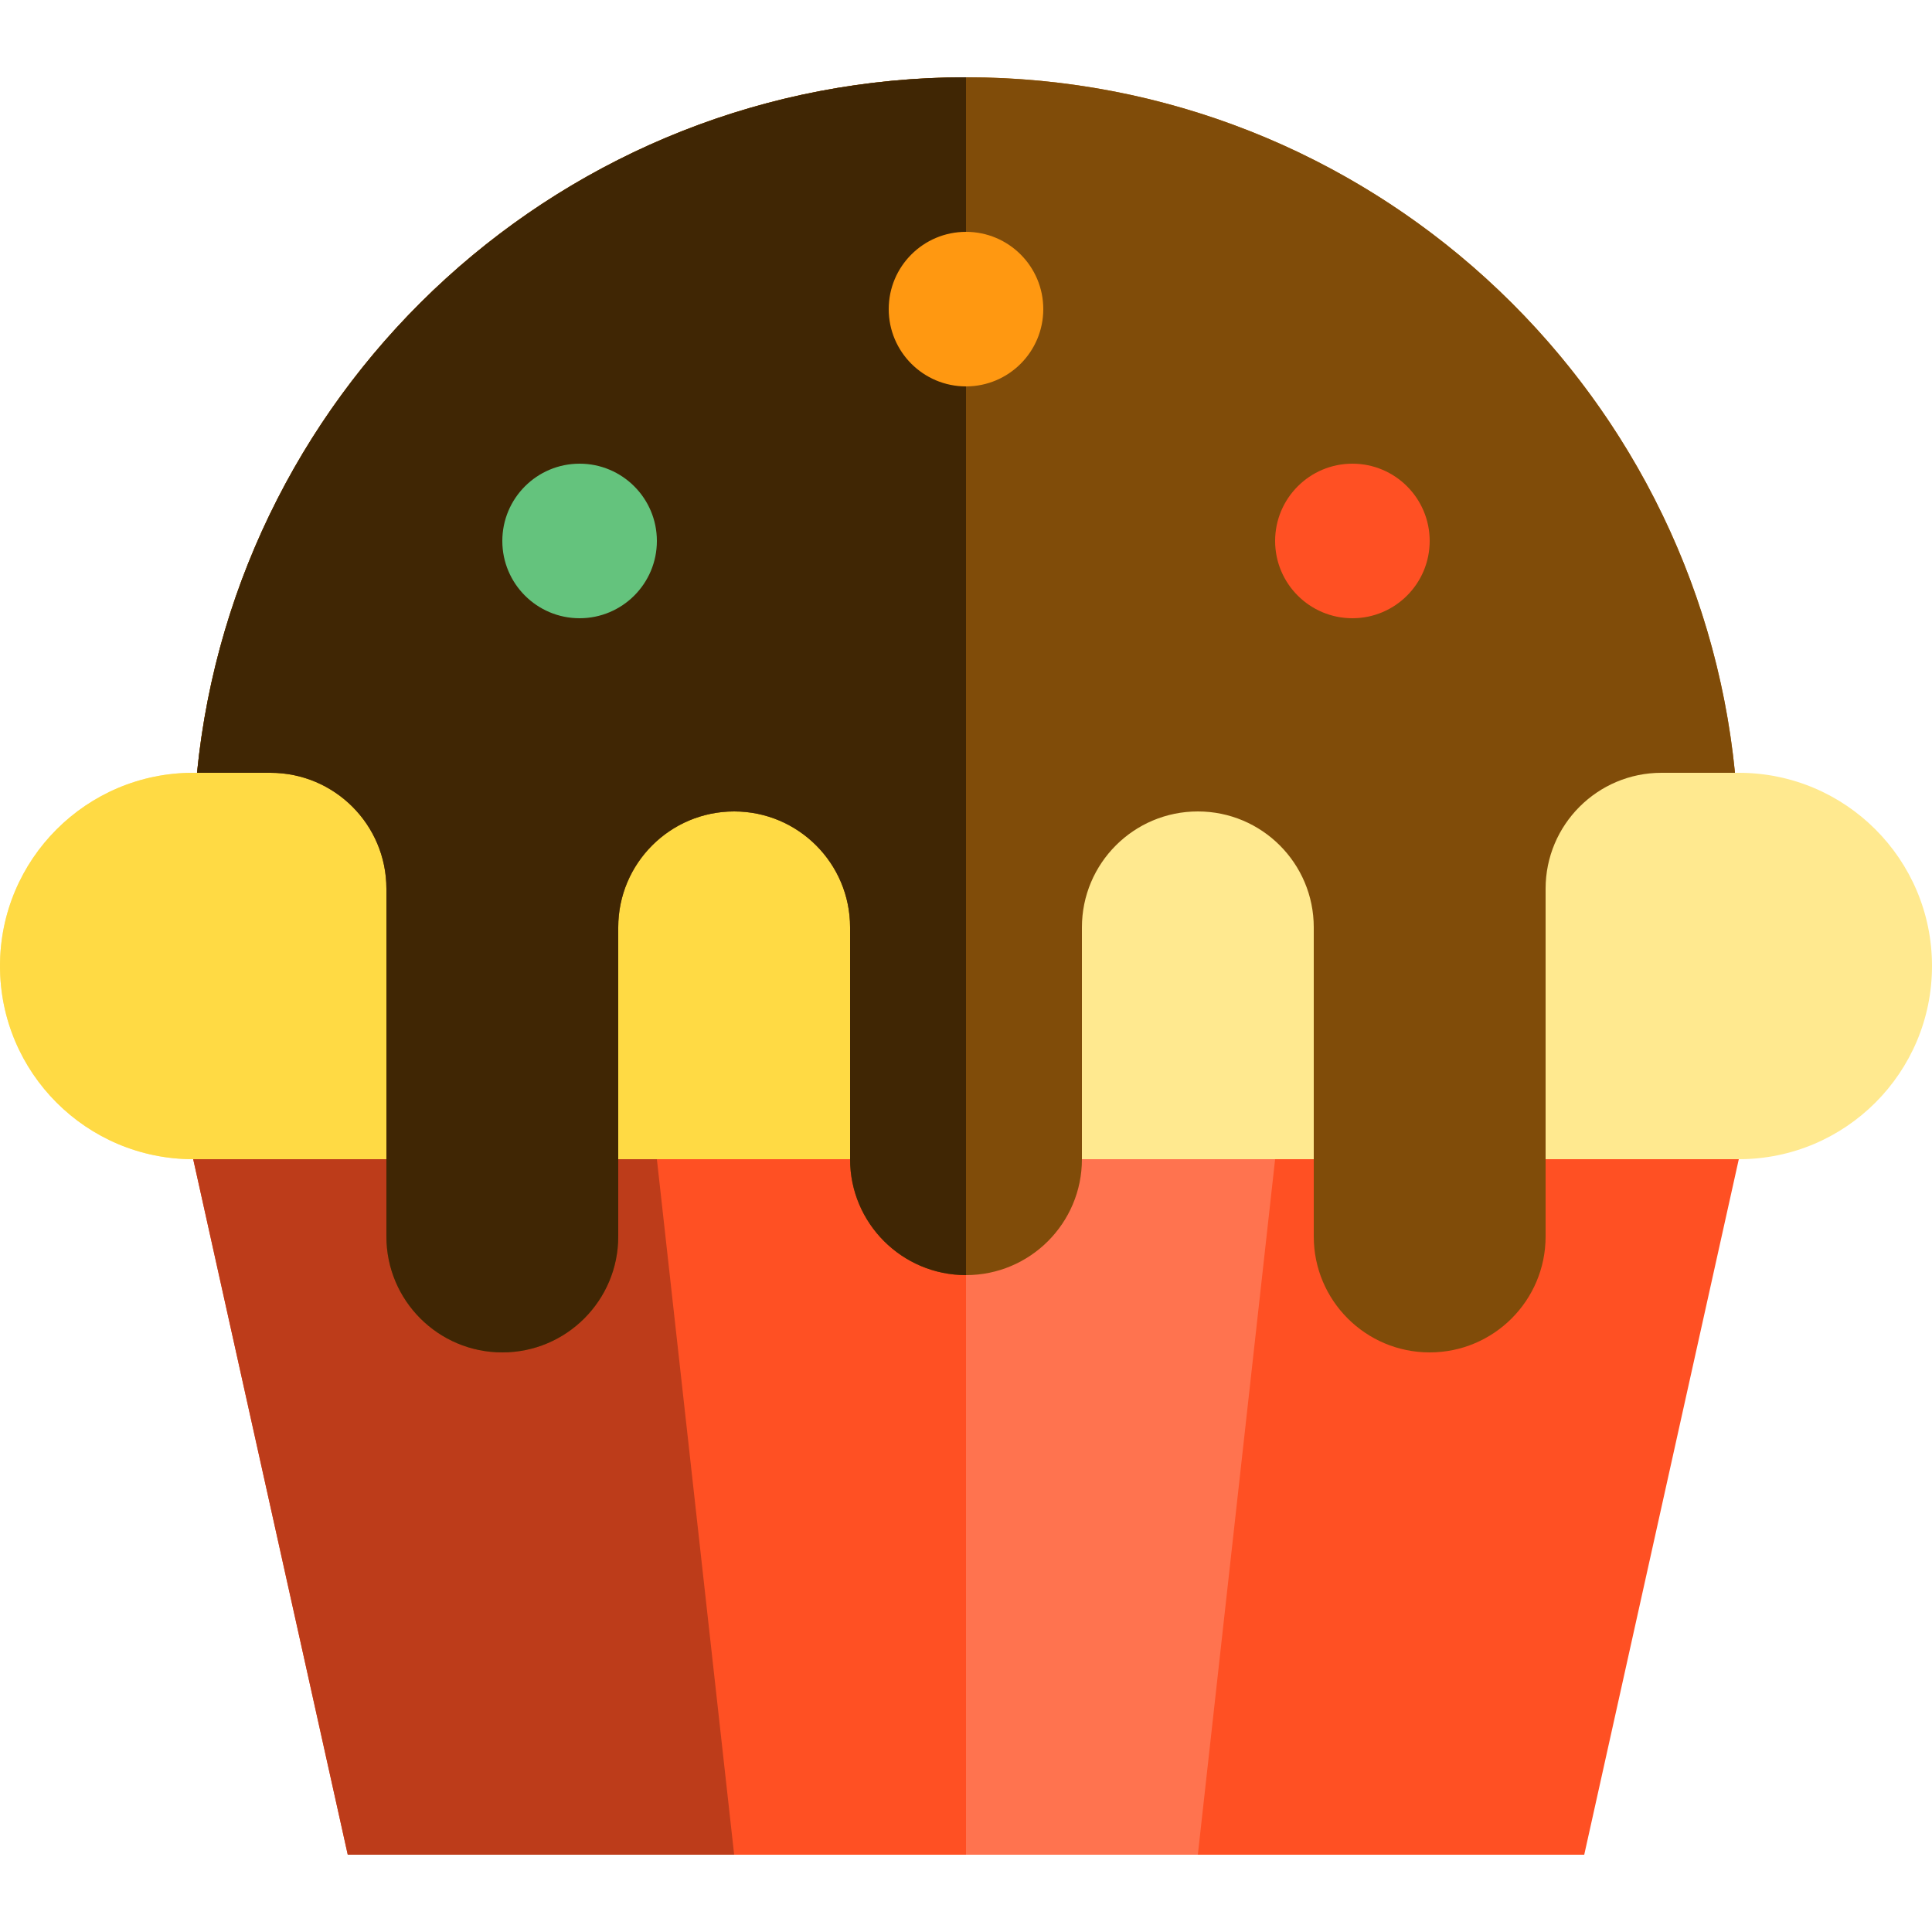
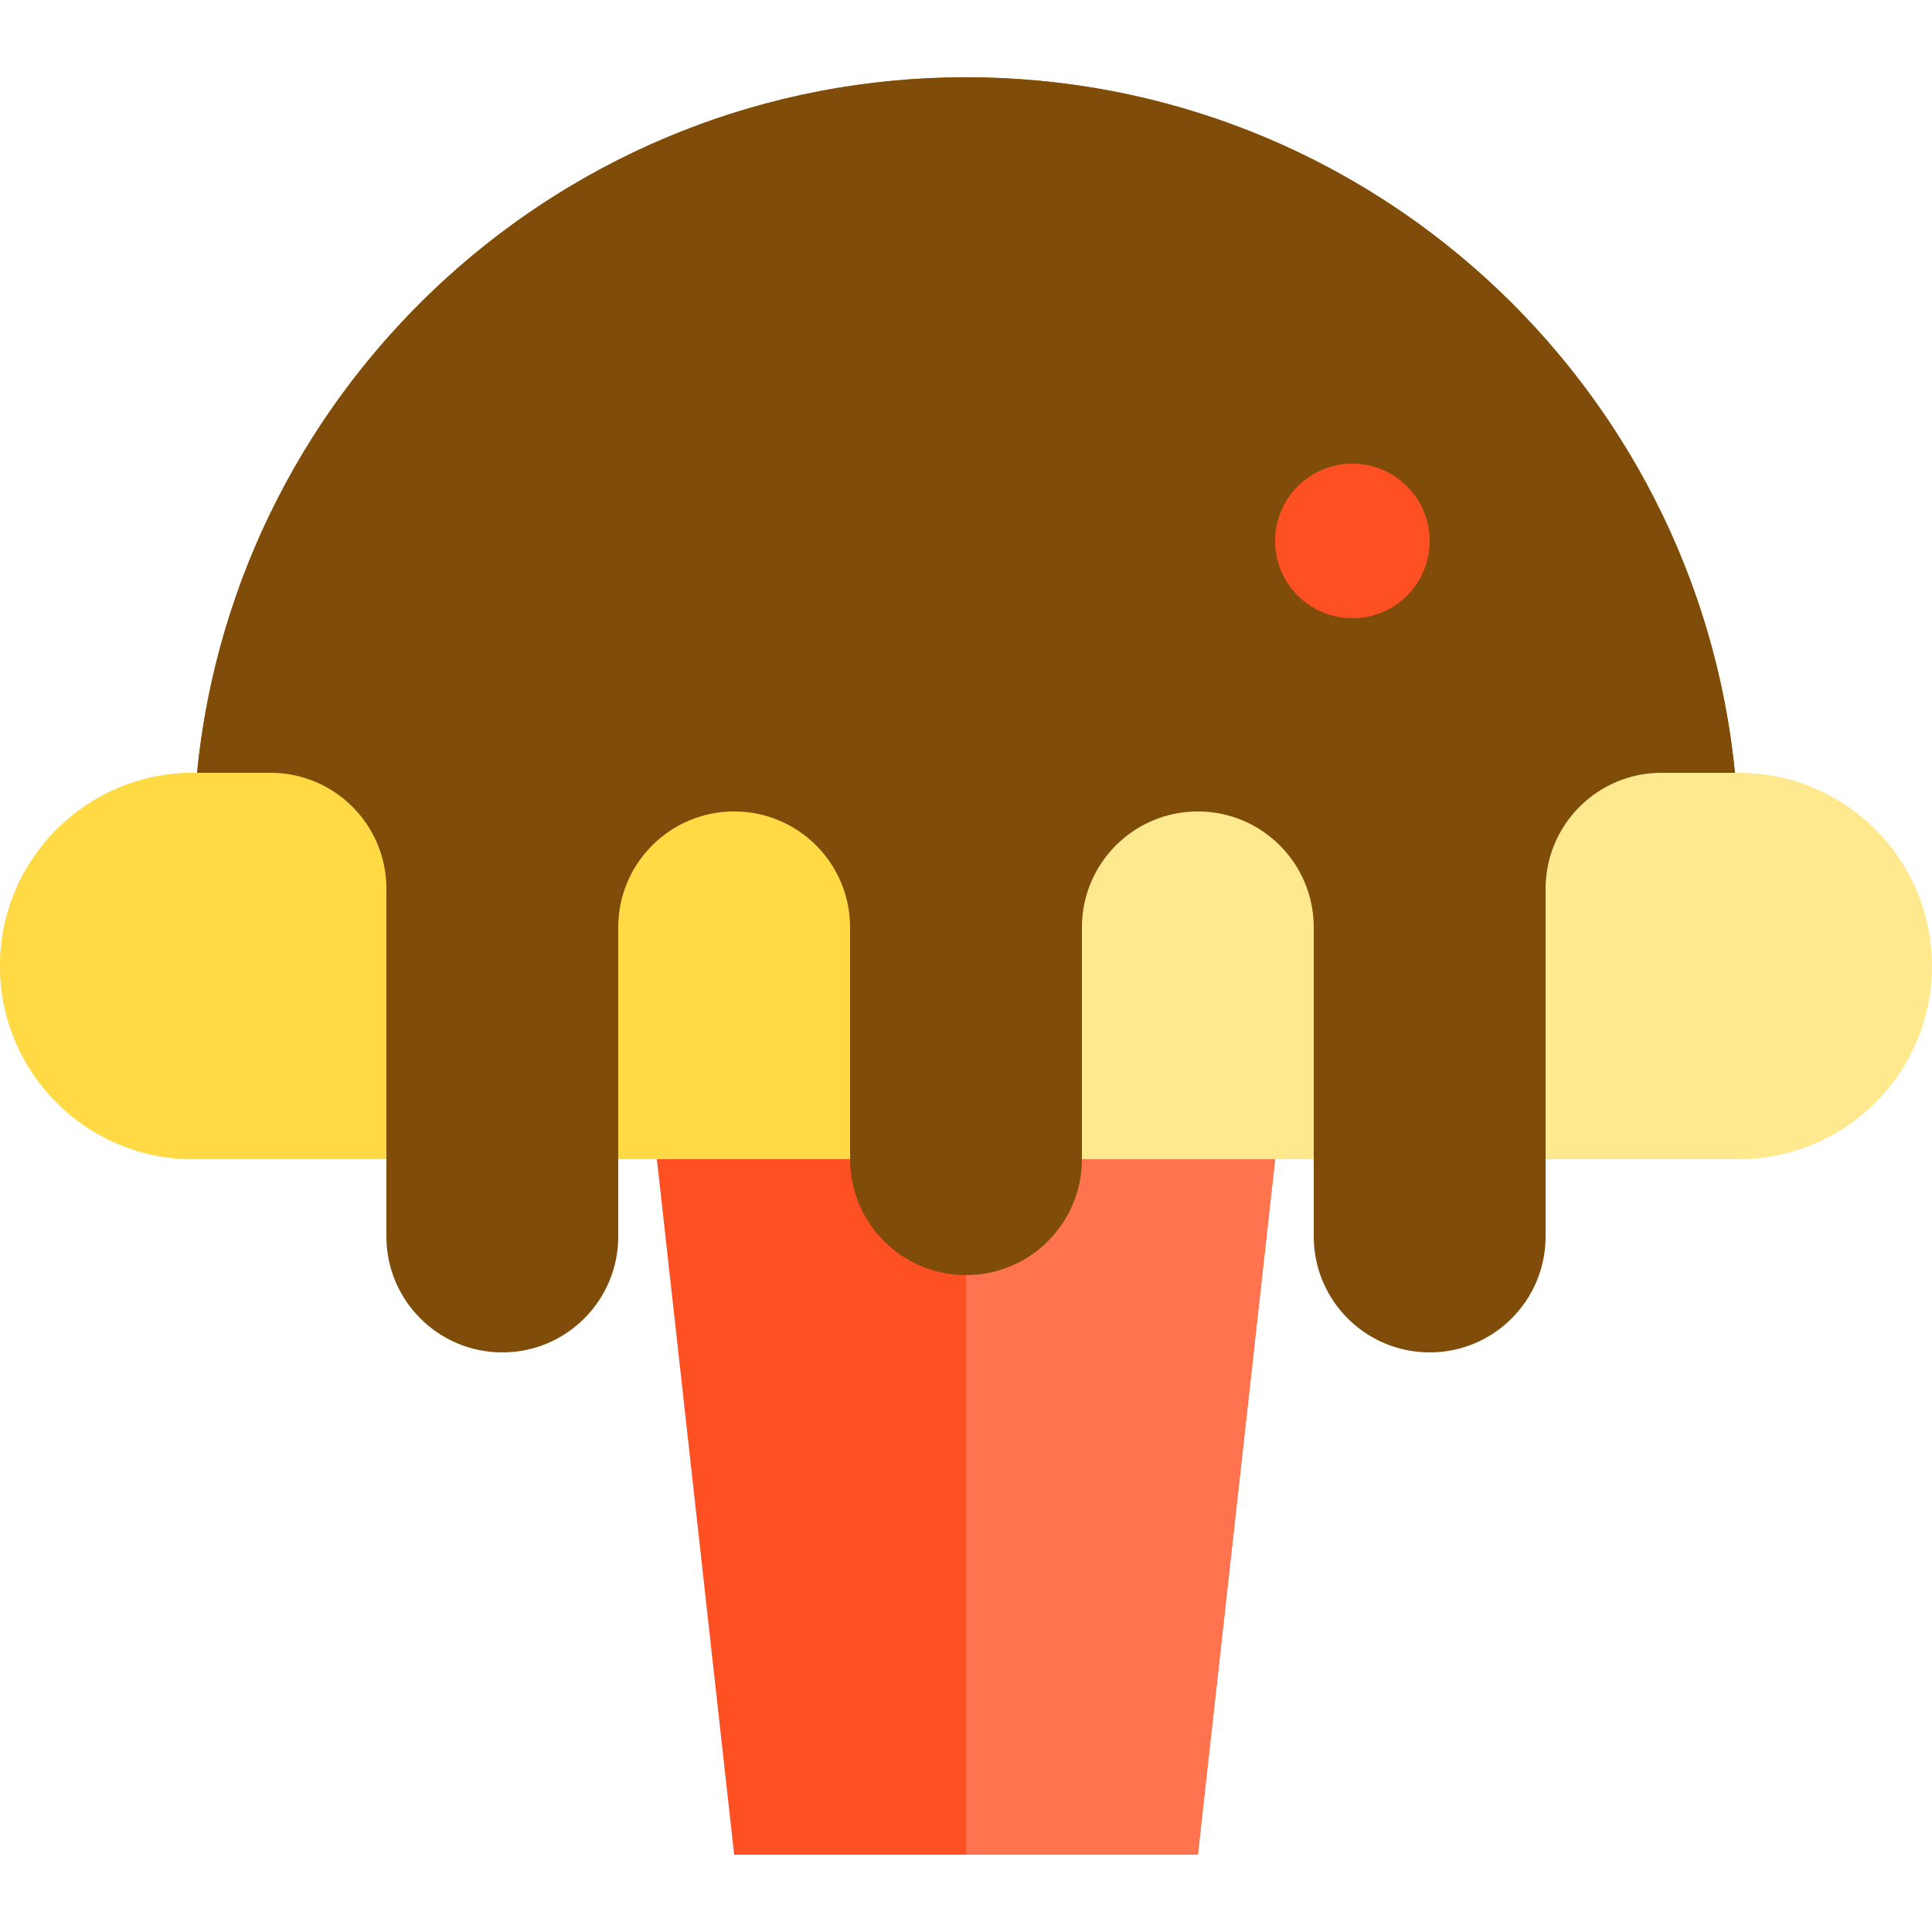
<svg xmlns="http://www.w3.org/2000/svg" height="800px" width="800px" version="1.1" id="Layer_1" viewBox="0 0 250 250" xml:space="preserve">
  <g id="XMLID_1119_">
-     <polygon id="XMLID_1120_" style="fill:#FF5023;" points="25,150 45,240 205,240 225,150 125,140  " />
-     <polygon id="XMLID_1121_" style="fill:#BD3C1A;" points="125,150 25,150 45,240 125,240  " />
    <g id="XMLID_1122_">
      <polygon id="XMLID_1123_" style="fill:#FF5023;" points="85,150 95,240 155,240 165,150   " />
      <polygon id="XMLID_1124_" style="fill:#FF734F;" points="125,150 125,240 155,240 165,150   " />
    </g>
    <path id="XMLID_1125_" style="fill:#BD720D;" d="M220.744,137.179C223.508,129.105,225,120.061,225,110   c0-55.229-44.772-100-100-100S25,54.771,25,110c0,10.061,1.492,19.105,4.256,27.179H220.744z" />
    <path id="XMLID_1126_" style="fill:#FFE98F;" d="M250,125c0,13.807-11.193,25-25,25H25c-13.807,0-25-11.193-25-25l0,0   c0-13.807,11.193-25,25-25h200C238.807,100,250,111.193,250,125L250,125z" />
    <path id="XMLID_1127_" style="fill:#FFDA44;" d="M125,100H25c-13.807,0-25,11.193-25,25s11.193,25,25,25h100V100z" />
    <path id="XMLID_1128_" style="fill:#804C09;" d="M125,10c-51.854,0-94.486,39.467-99.504,90H35c8.284,0,15,6.716,15,15v45   c0,8.284,6.716,15,15,15s15-6.716,15-15v-40c0-8.284,6.716-15,15-15s15,6.716,15,15v30c0,8.284,6.716,15,15,15s15-6.716,15-15v-30   c0-8.284,6.716-15,15-15s15,6.716,15,15v40c0,8.284,6.716,15,15,15s15-6.716,15-15v-45c0-8.284,6.716-15,15-15h9.504   C219.486,49.467,176.853,10,125,10z" />
-     <path id="XMLID_1129_" style="fill:#402604;" d="M125,10c-51.854,0-94.486,39.467-99.504,90H35c8.284,0,15,6.716,15,15v45   c0,8.284,6.716,15,15,15s15-6.716,15-15v-40c0-8.284,6.716-15,15-15s15,6.716,15,15v30c0,8.284,6.716,15,15,15   C125,153.75,125,19.327,125,10z" />
    <circle id="XMLID_1130_" style="fill:#FF5023;" cx="175" cy="70" r="10" />
-     <circle id="XMLID_1131_" style="fill:#64C37D;" cx="75" cy="70" r="10" />
-     <circle id="XMLID_1132_" style="fill:#FF9811;" cx="125" cy="40" r="10" />
  </g>
</svg>